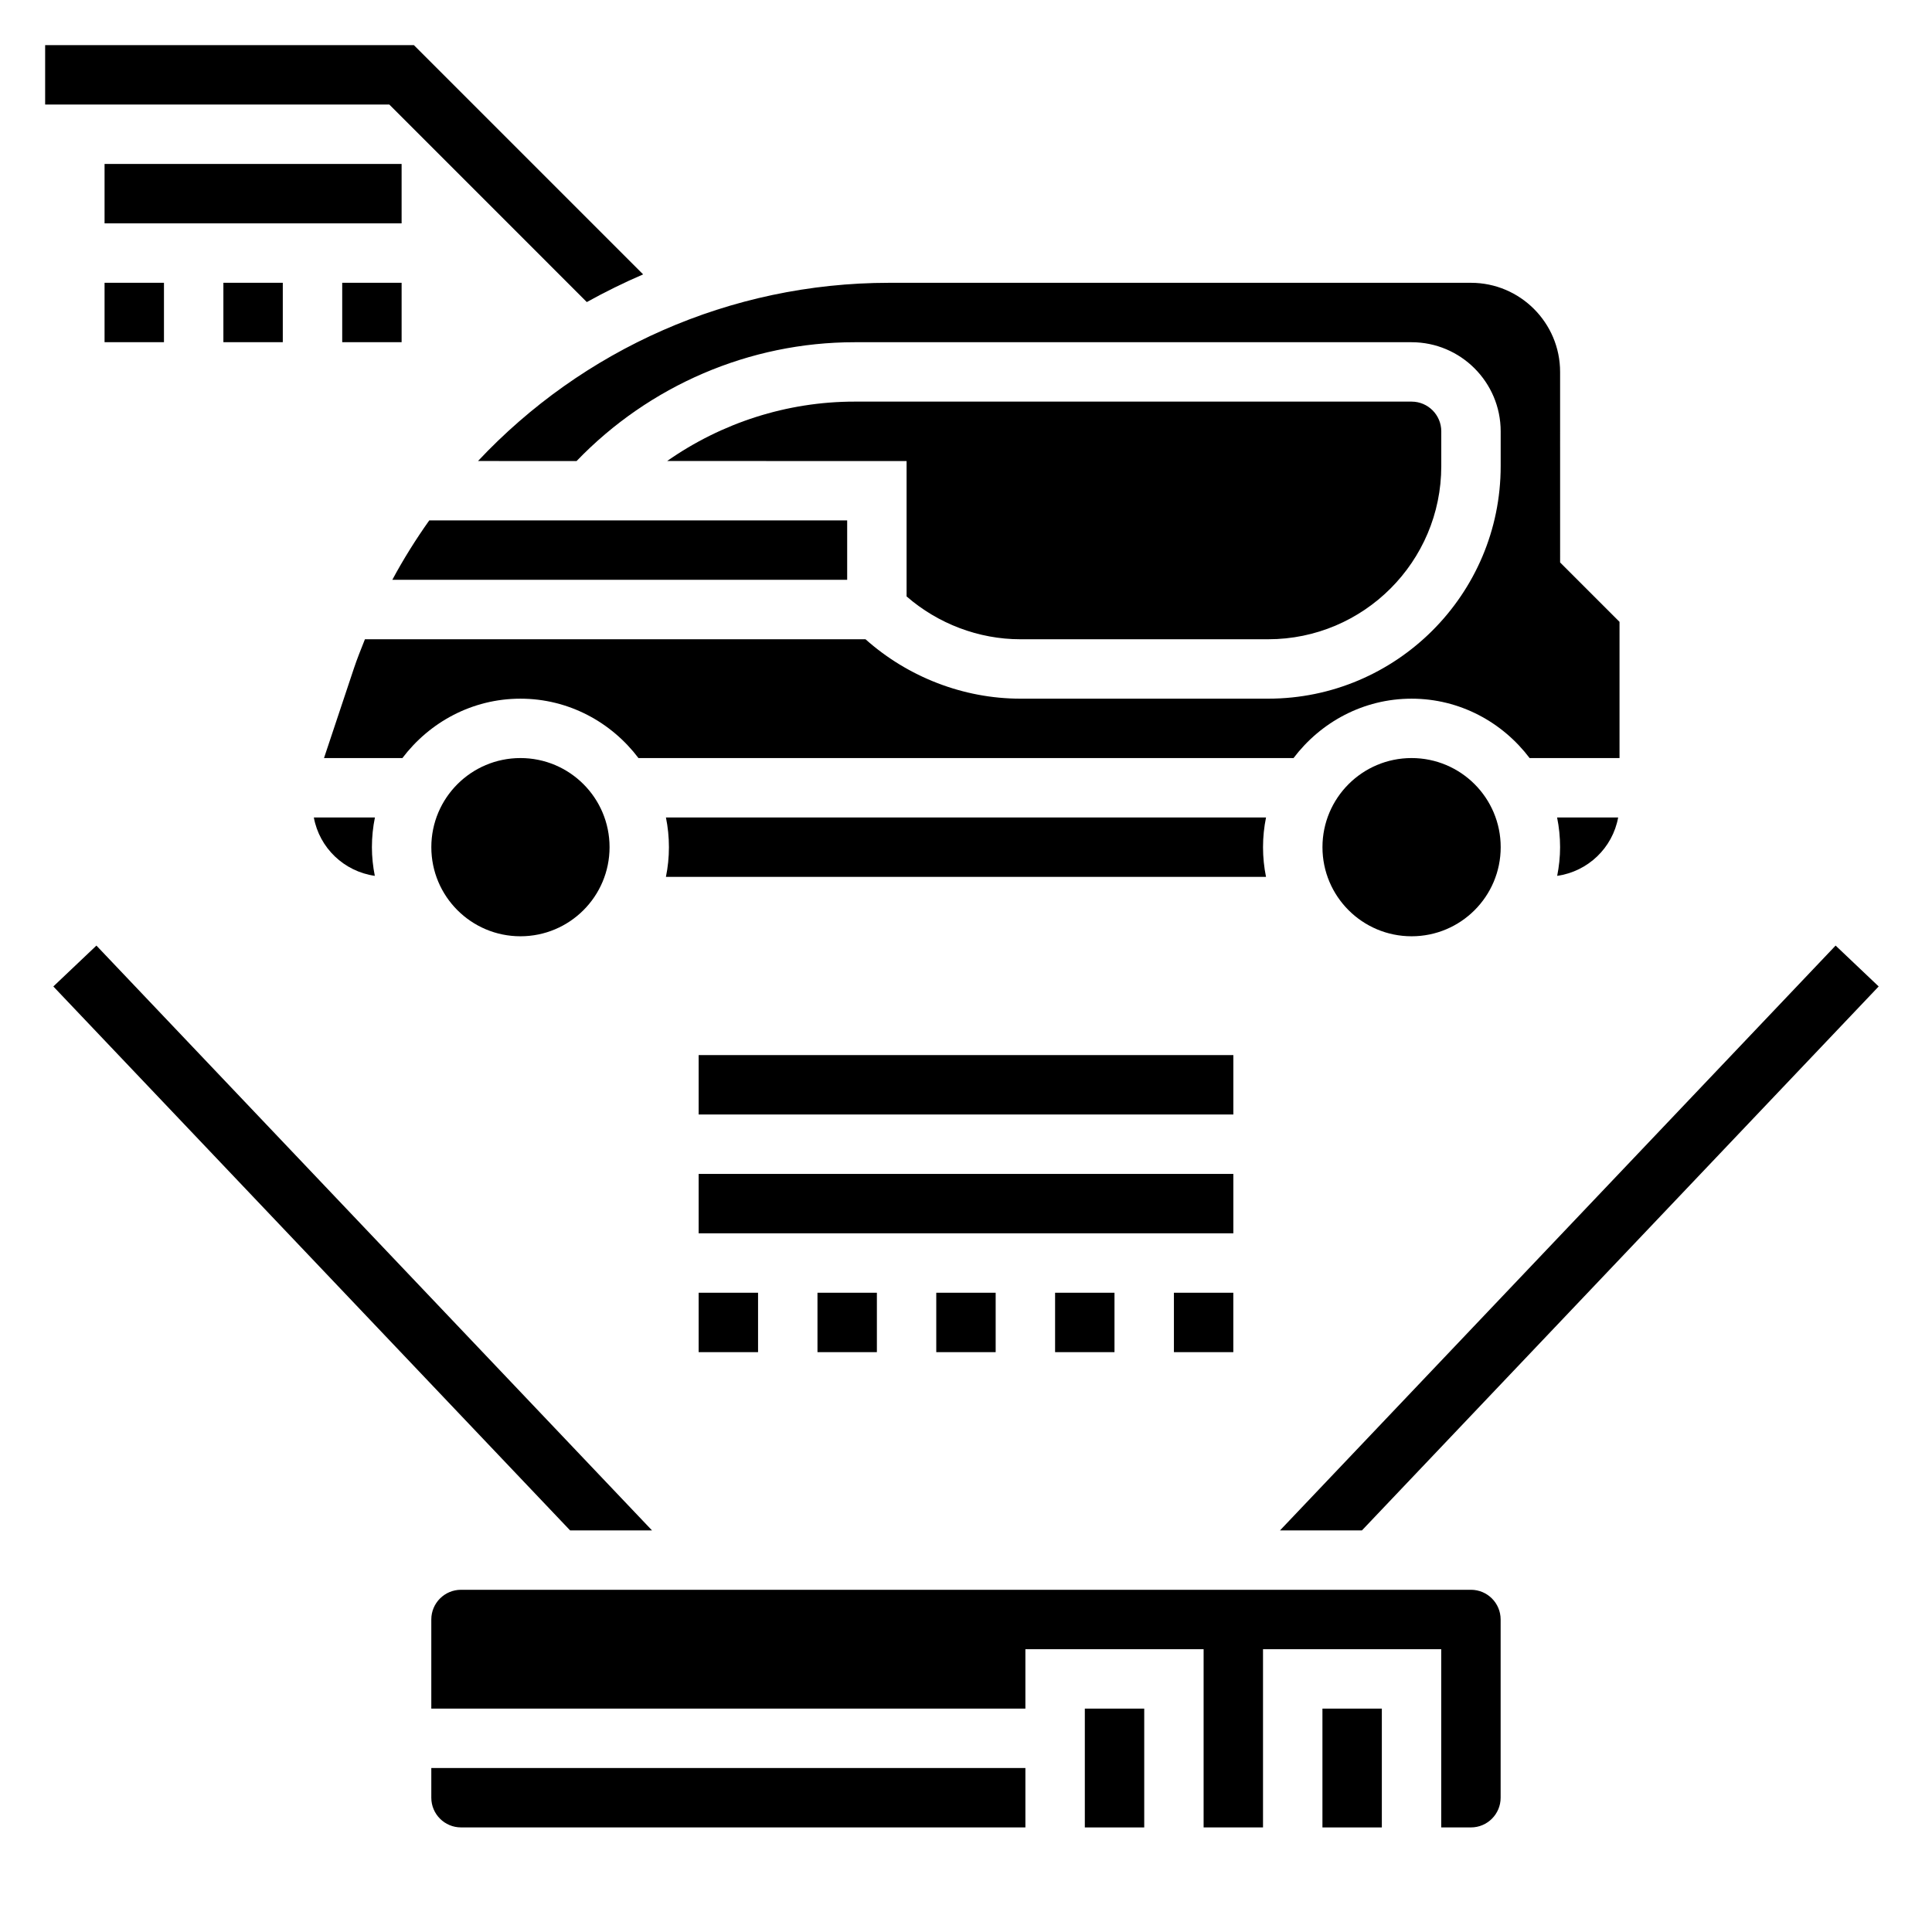
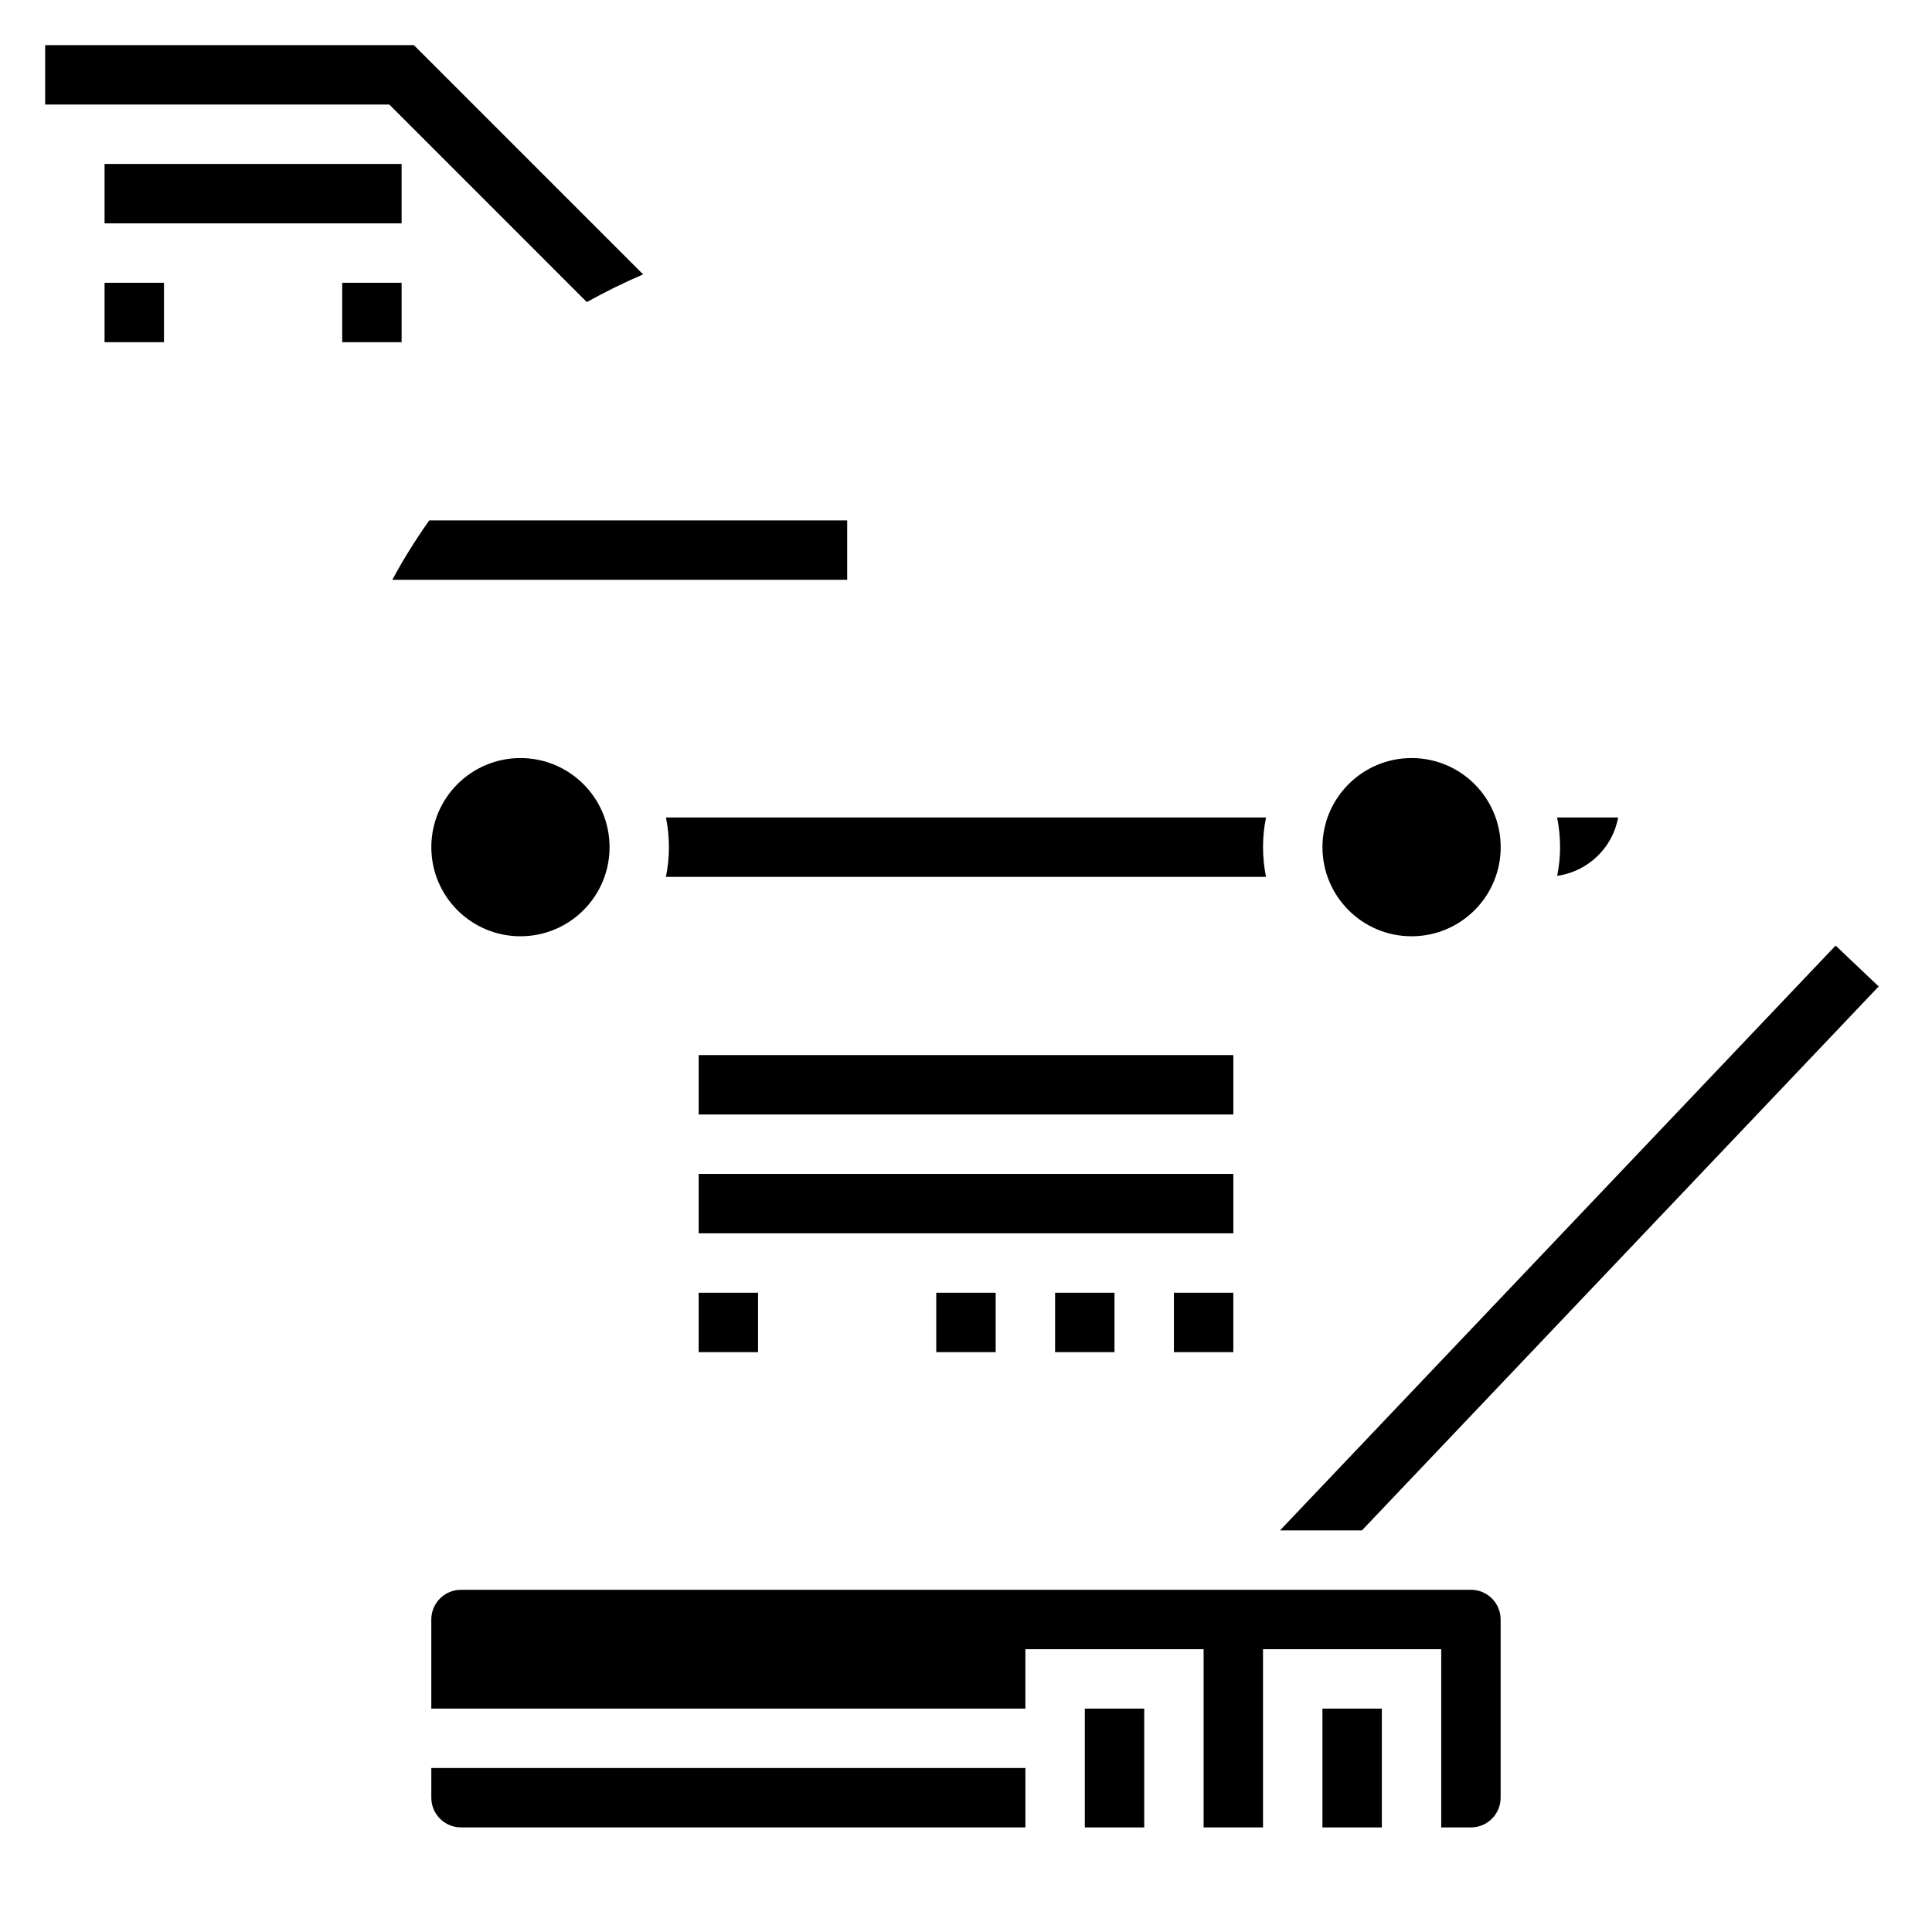
<svg xmlns="http://www.w3.org/2000/svg" fill="#000000" width="800px" height="800px" version="1.1" viewBox="144 144 512 512">
  <g>
-     <path d="m316.79 549.57-147.24-154.98-11.418 10.832 136.95 144.15z" />
    <path d="m504.93 549.57 136.94-144.15-11.414-10.832-147.24 154.98z" />
    <path d="m299.51 224.05c4.856-2.691 9.832-5.148 14.926-7.336l-60.75-60.75h-97.723v15.742h91.207z" />
    <path d="m171.71 187.45h78.719v15.742h-78.719z" />
    <path d="m171.71 218.94h15.742v15.742h-15.742z" />
    <path d="m234.69 218.94h15.742v15.742h-15.742z" />
-     <path d="m203.2 218.94h15.742v15.742h-15.742z" />
    <path d="m258.3 620.41c0 4.344 3.527 7.871 7.871 7.871h149.57v-15.742h-157.44z" />
    <path d="m431.49 596.8h15.742v31.488h-15.742z" />
    <path d="m494.46 596.8h15.742v31.488h-15.742z" />
    <path d="m533.82 565.31h-267.65c-4.344 0-7.871 3.527-7.871 7.871v23.617h157.44v-15.742h47.23v47.23h15.742v-47.23h47.23v47.23h7.871c4.344 0 7.871-3.527 7.871-7.871v-47.23c0.004-4.352-3.523-7.875-7.867-7.875z" />
    <path d="m320.48 360.64c0.52 2.543 0.793 5.18 0.793 7.875 0 2.691-0.277 5.328-0.797 7.871h159.03c-0.516-2.543-0.793-5.18-0.793-7.871 0-2.691 0.277-5.328 0.797-7.871z" />
    <path d="m305.54 368.51c0 13.043-10.574 23.613-23.617 23.613s-23.617-10.57-23.617-23.613 10.574-23.617 23.617-23.617 23.617 10.574 23.617 23.617" />
-     <path d="m227.17 360.64c1.48 8.062 7.996 14.305 16.16 15.469-0.488-2.461-0.77-4.988-0.77-7.594 0-2.691 0.277-5.328 0.797-7.871z" />
+     <path d="m227.17 360.64z" />
    <path d="m541.7 368.51c0 13.043-10.574 23.613-23.617 23.613s-23.617-10.57-23.617-23.613 10.574-23.617 23.617-23.617 23.617 10.574 23.617 23.617" />
    <path d="m572.83 360.64h-16.184c0.52 2.543 0.793 5.18 0.793 7.875 0 2.606-0.285 5.133-0.77 7.598 8.172-1.168 14.68-7.41 16.16-15.473z" />
-     <path d="m414.39 313.41h65.684c25.305 0 45.879-20.578 45.879-45.879v-9.227c0-4.344-3.527-7.871-7.871-7.871h-147.62c-17.918 0-35.227 5.629-49.664 15.742l63.457 0.004v35.879c8.305 7.227 19.098 11.352 30.133 11.352z" />
-     <path d="m296.8 266.18c19.23-19.996 45.816-31.488 73.668-31.488h147.61c13.02 0 23.617 10.598 23.617 23.617v9.227c0 33.973-27.648 61.617-61.621 61.617h-65.684c-15.074 0-29.805-5.738-41.02-15.742h-132.66c-1.023 2.582-2.07 5.148-2.953 7.809l-7.894 23.68h20.773c7.195-9.5 18.484-15.742 31.285-15.742s24.098 6.242 31.285 15.742h173.59c7.195-9.5 18.484-15.742 31.285-15.742s24.098 6.242 31.285 15.742h23.824v-36.102l-15.742-15.742-0.004-50.492c0-13.02-10.598-23.617-23.617-23.617h-154.17c-42.312 0-81.332 17.773-108.98 47.23z" />
    <path d="m247.97 297.66h120.54v-15.742l-110.75-0.004c-3.559 5.016-6.848 10.258-9.793 15.746z" />
    <path d="m329.15 455.1h141.7v15.742h-141.7z" />
    <path d="m329.15 423.61h141.7v15.742h-141.7z" />
-     <path d="m360.64 486.59h15.742v15.742h-15.742z" />
    <path d="m455.1 486.59h15.742v15.742h-15.742z" />
    <path d="m329.15 486.59h15.742v15.742h-15.742z" />
    <path d="m392.12 486.59h15.742v15.742h-15.742z" />
    <path d="m423.61 486.59h15.742v15.742h-15.742z" />
  </g>
</svg>